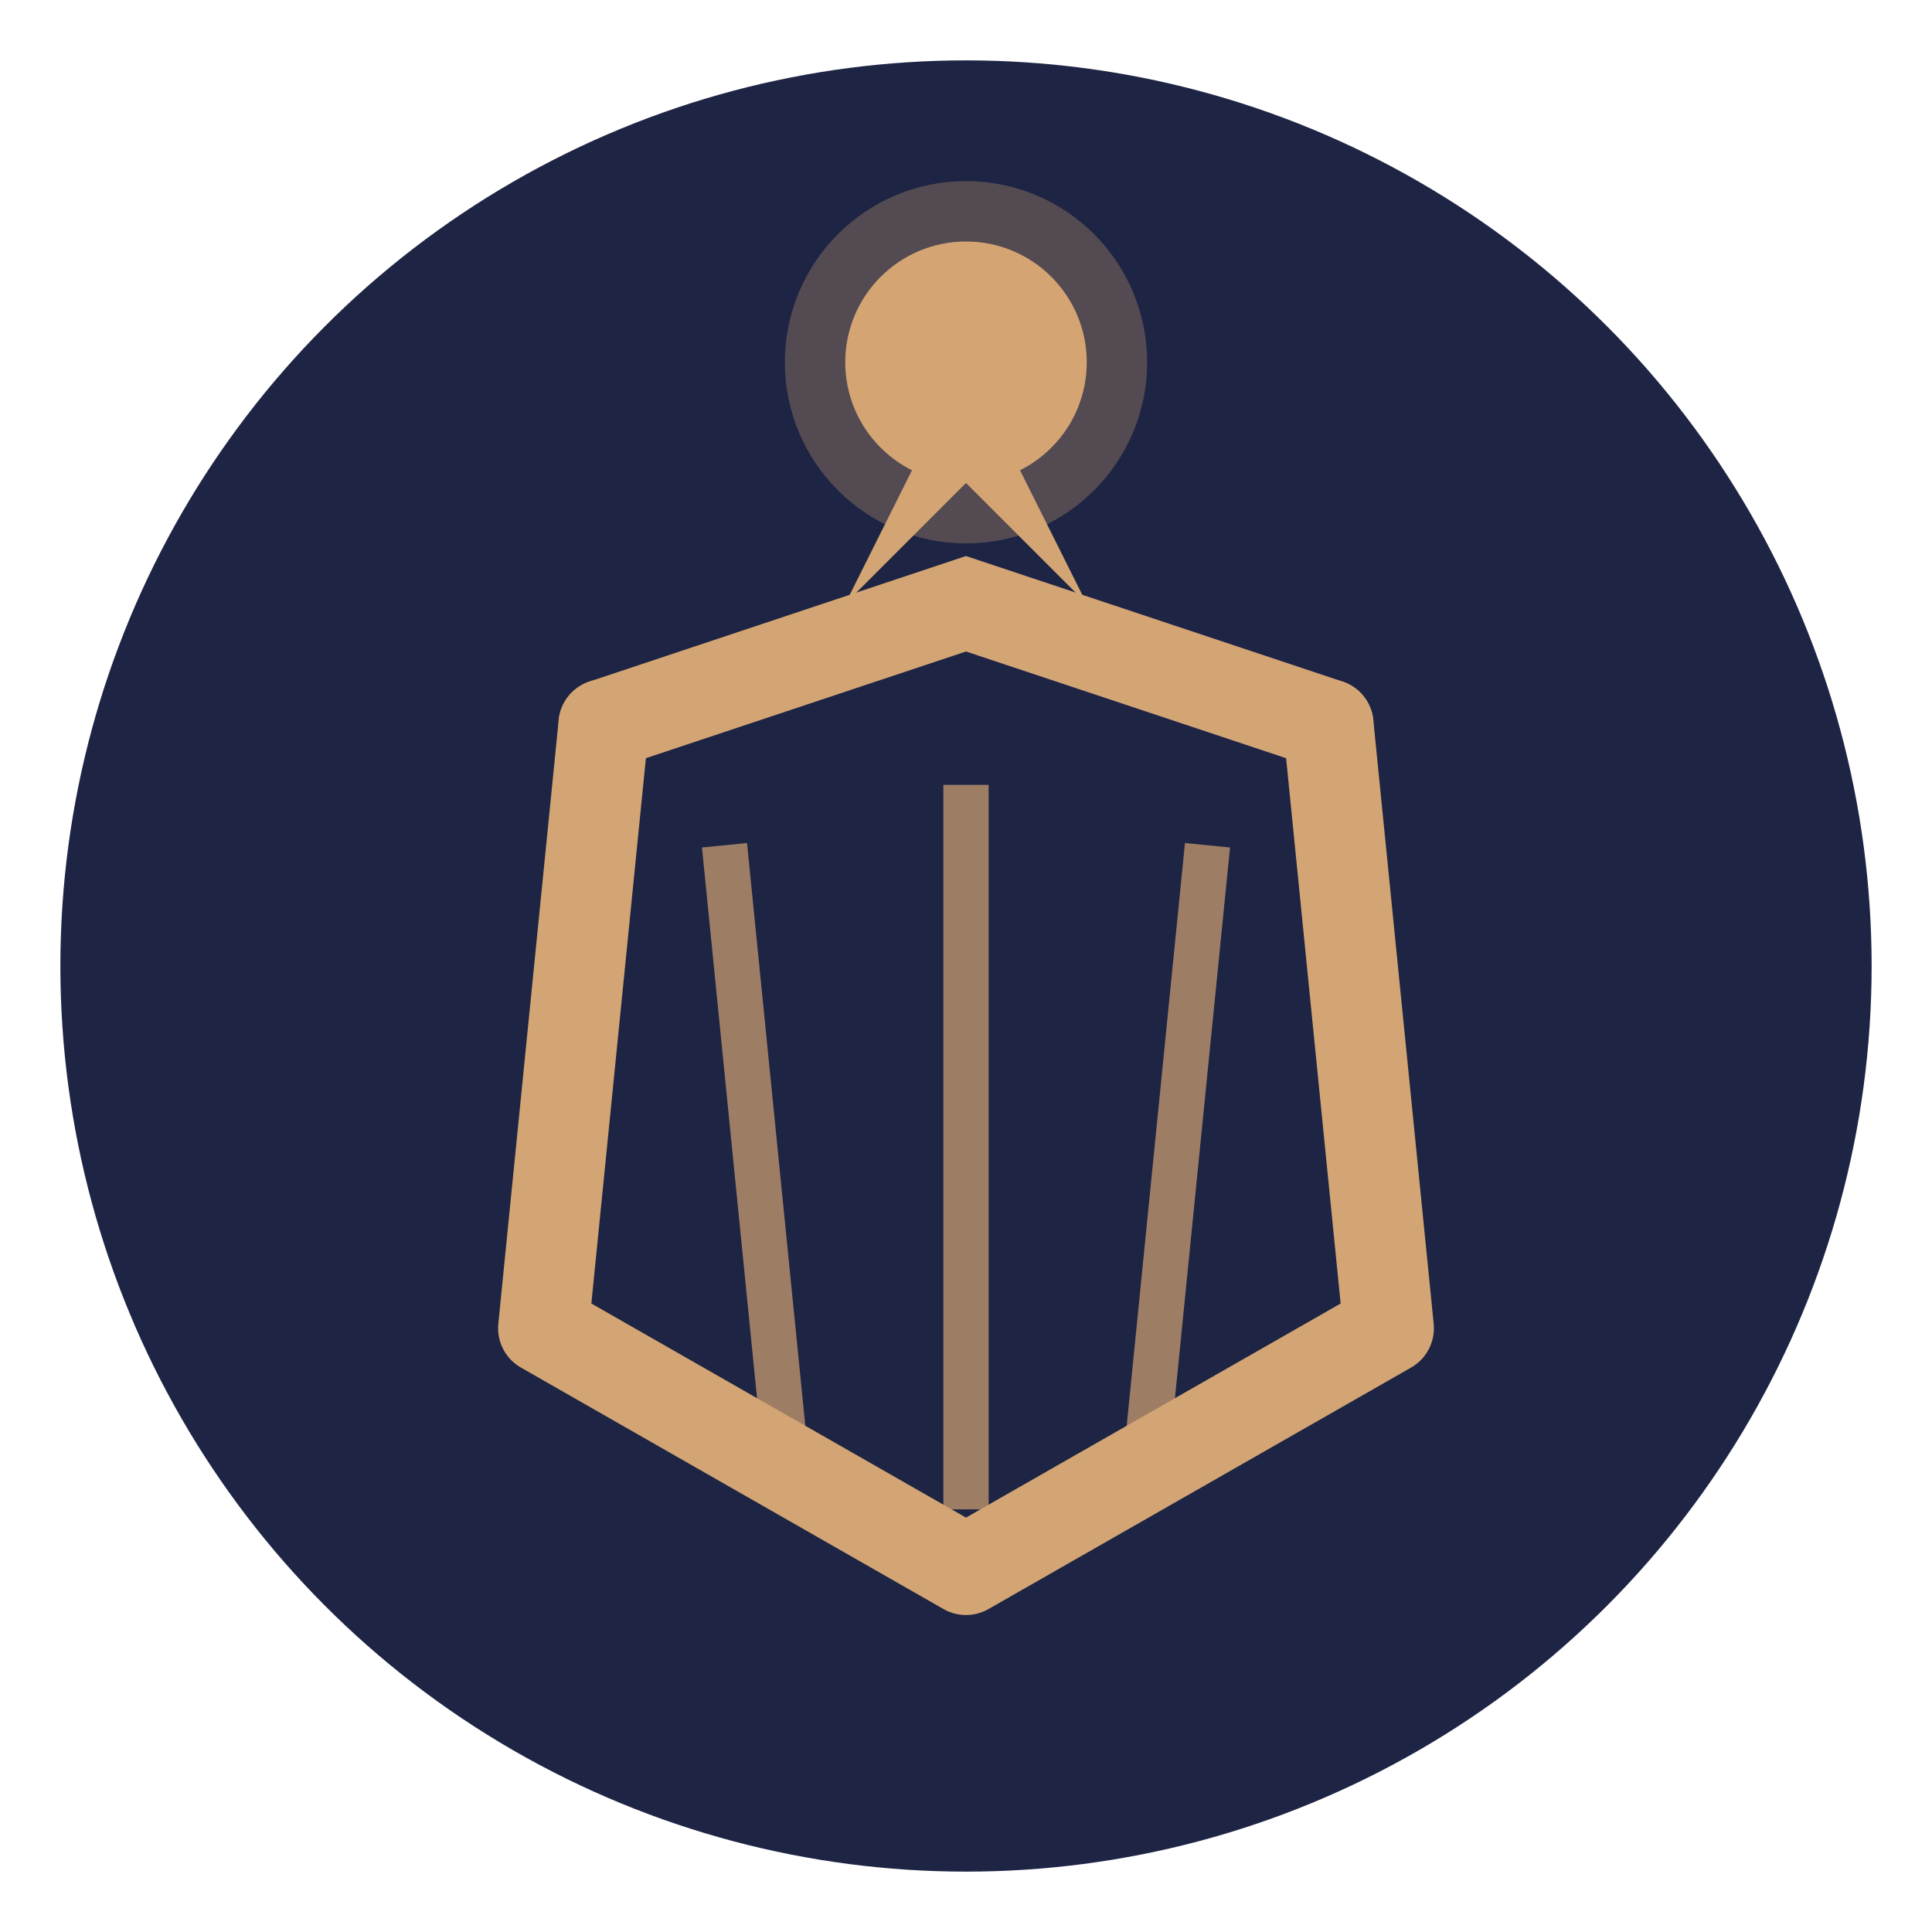
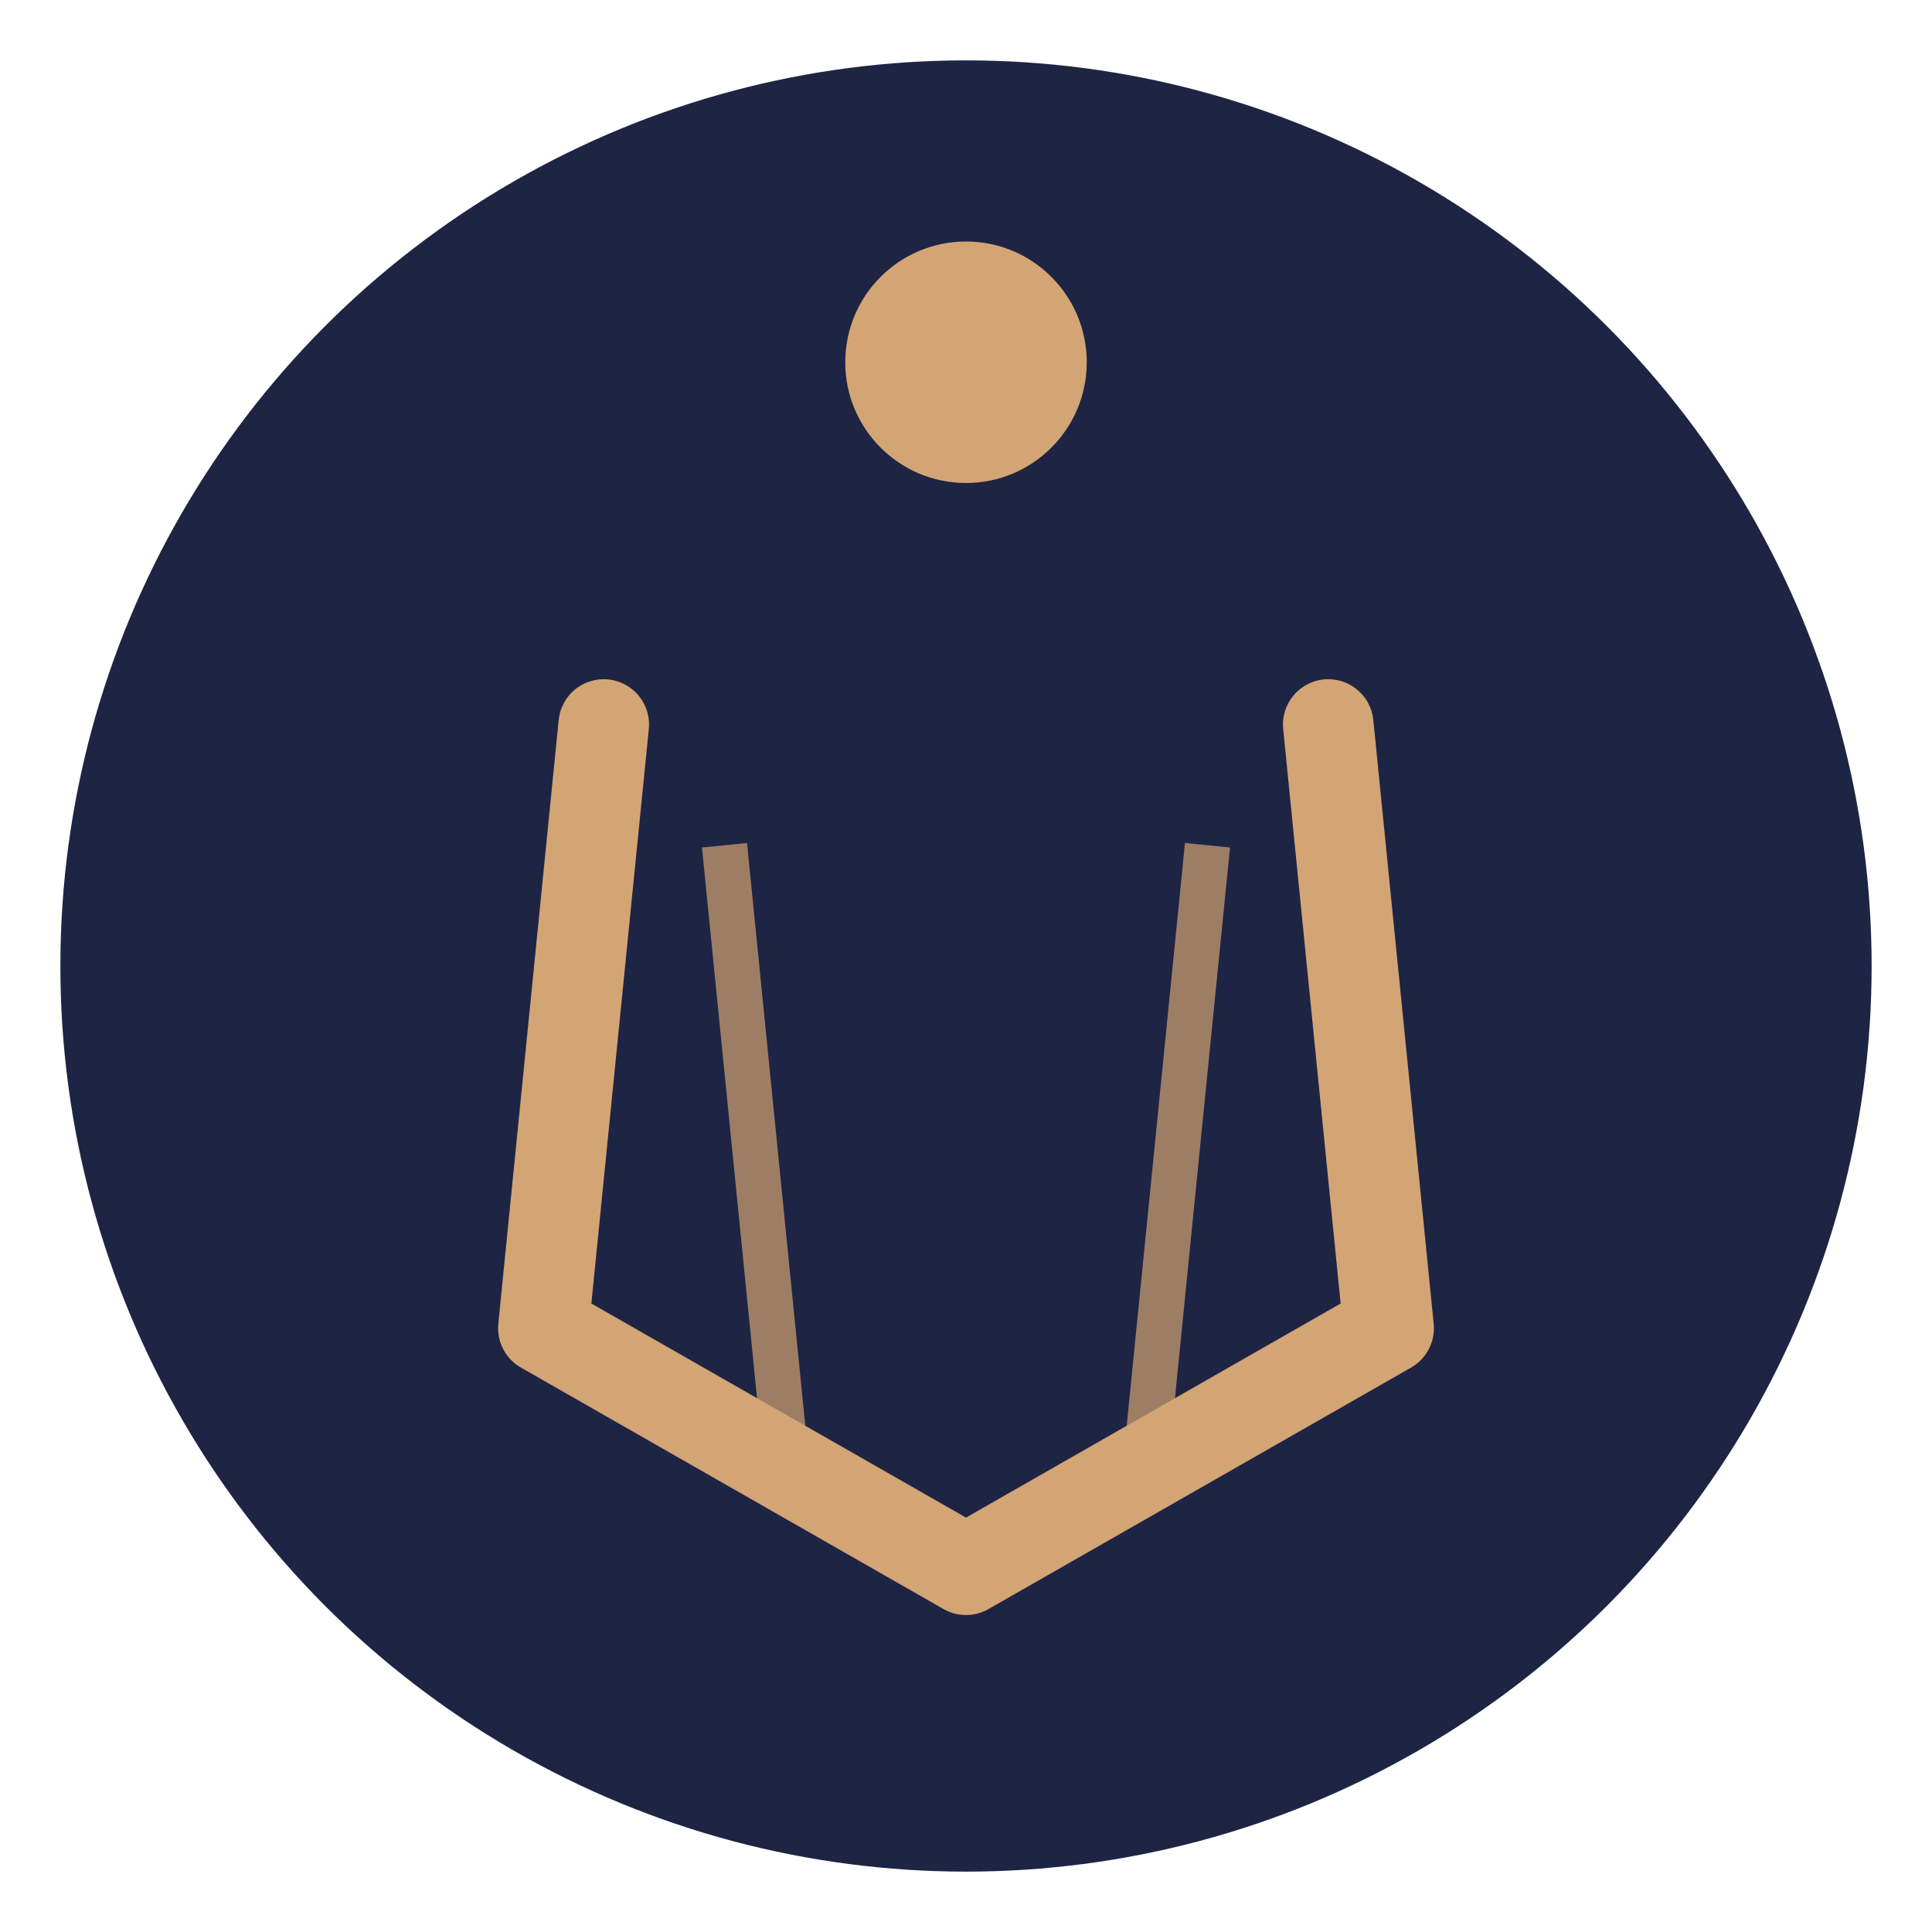
<svg xmlns="http://www.w3.org/2000/svg" width="32" height="32" viewBox="0 0 32 32" fill="none">
  <circle cx="16" cy="16" r="15" fill="#1e2444" />
-   <path d="M16 6L18 10L16 8L14 10L16 6Z" fill="#d4a574" />
-   <path d="M10 12L16 10L22 12" stroke="#d4a574" stroke-width="1.5" stroke-linecap="round" />
  <path d="M10 12L9 22L16 26L23 22L22 12" stroke="#d4a574" stroke-width="1.5" stroke-linecap="round" stroke-linejoin="round" fill="none" />
  <line x1="12" y1="14" x2="13" y2="24" stroke="#d4a574" stroke-width="0.75" opacity="0.7" />
-   <line x1="16" y1="13" x2="16" y2="25" stroke="#d4a574" stroke-width="0.75" opacity="0.7" />
  <line x1="20" y1="14" x2="19" y2="24" stroke="#d4a574" stroke-width="0.75" opacity="0.7" />
  <circle cx="16" cy="6" r="2" fill="#d4a574" />
-   <circle cx="16" cy="6" r="3" fill="#d4a574" opacity="0.3" />
</svg>